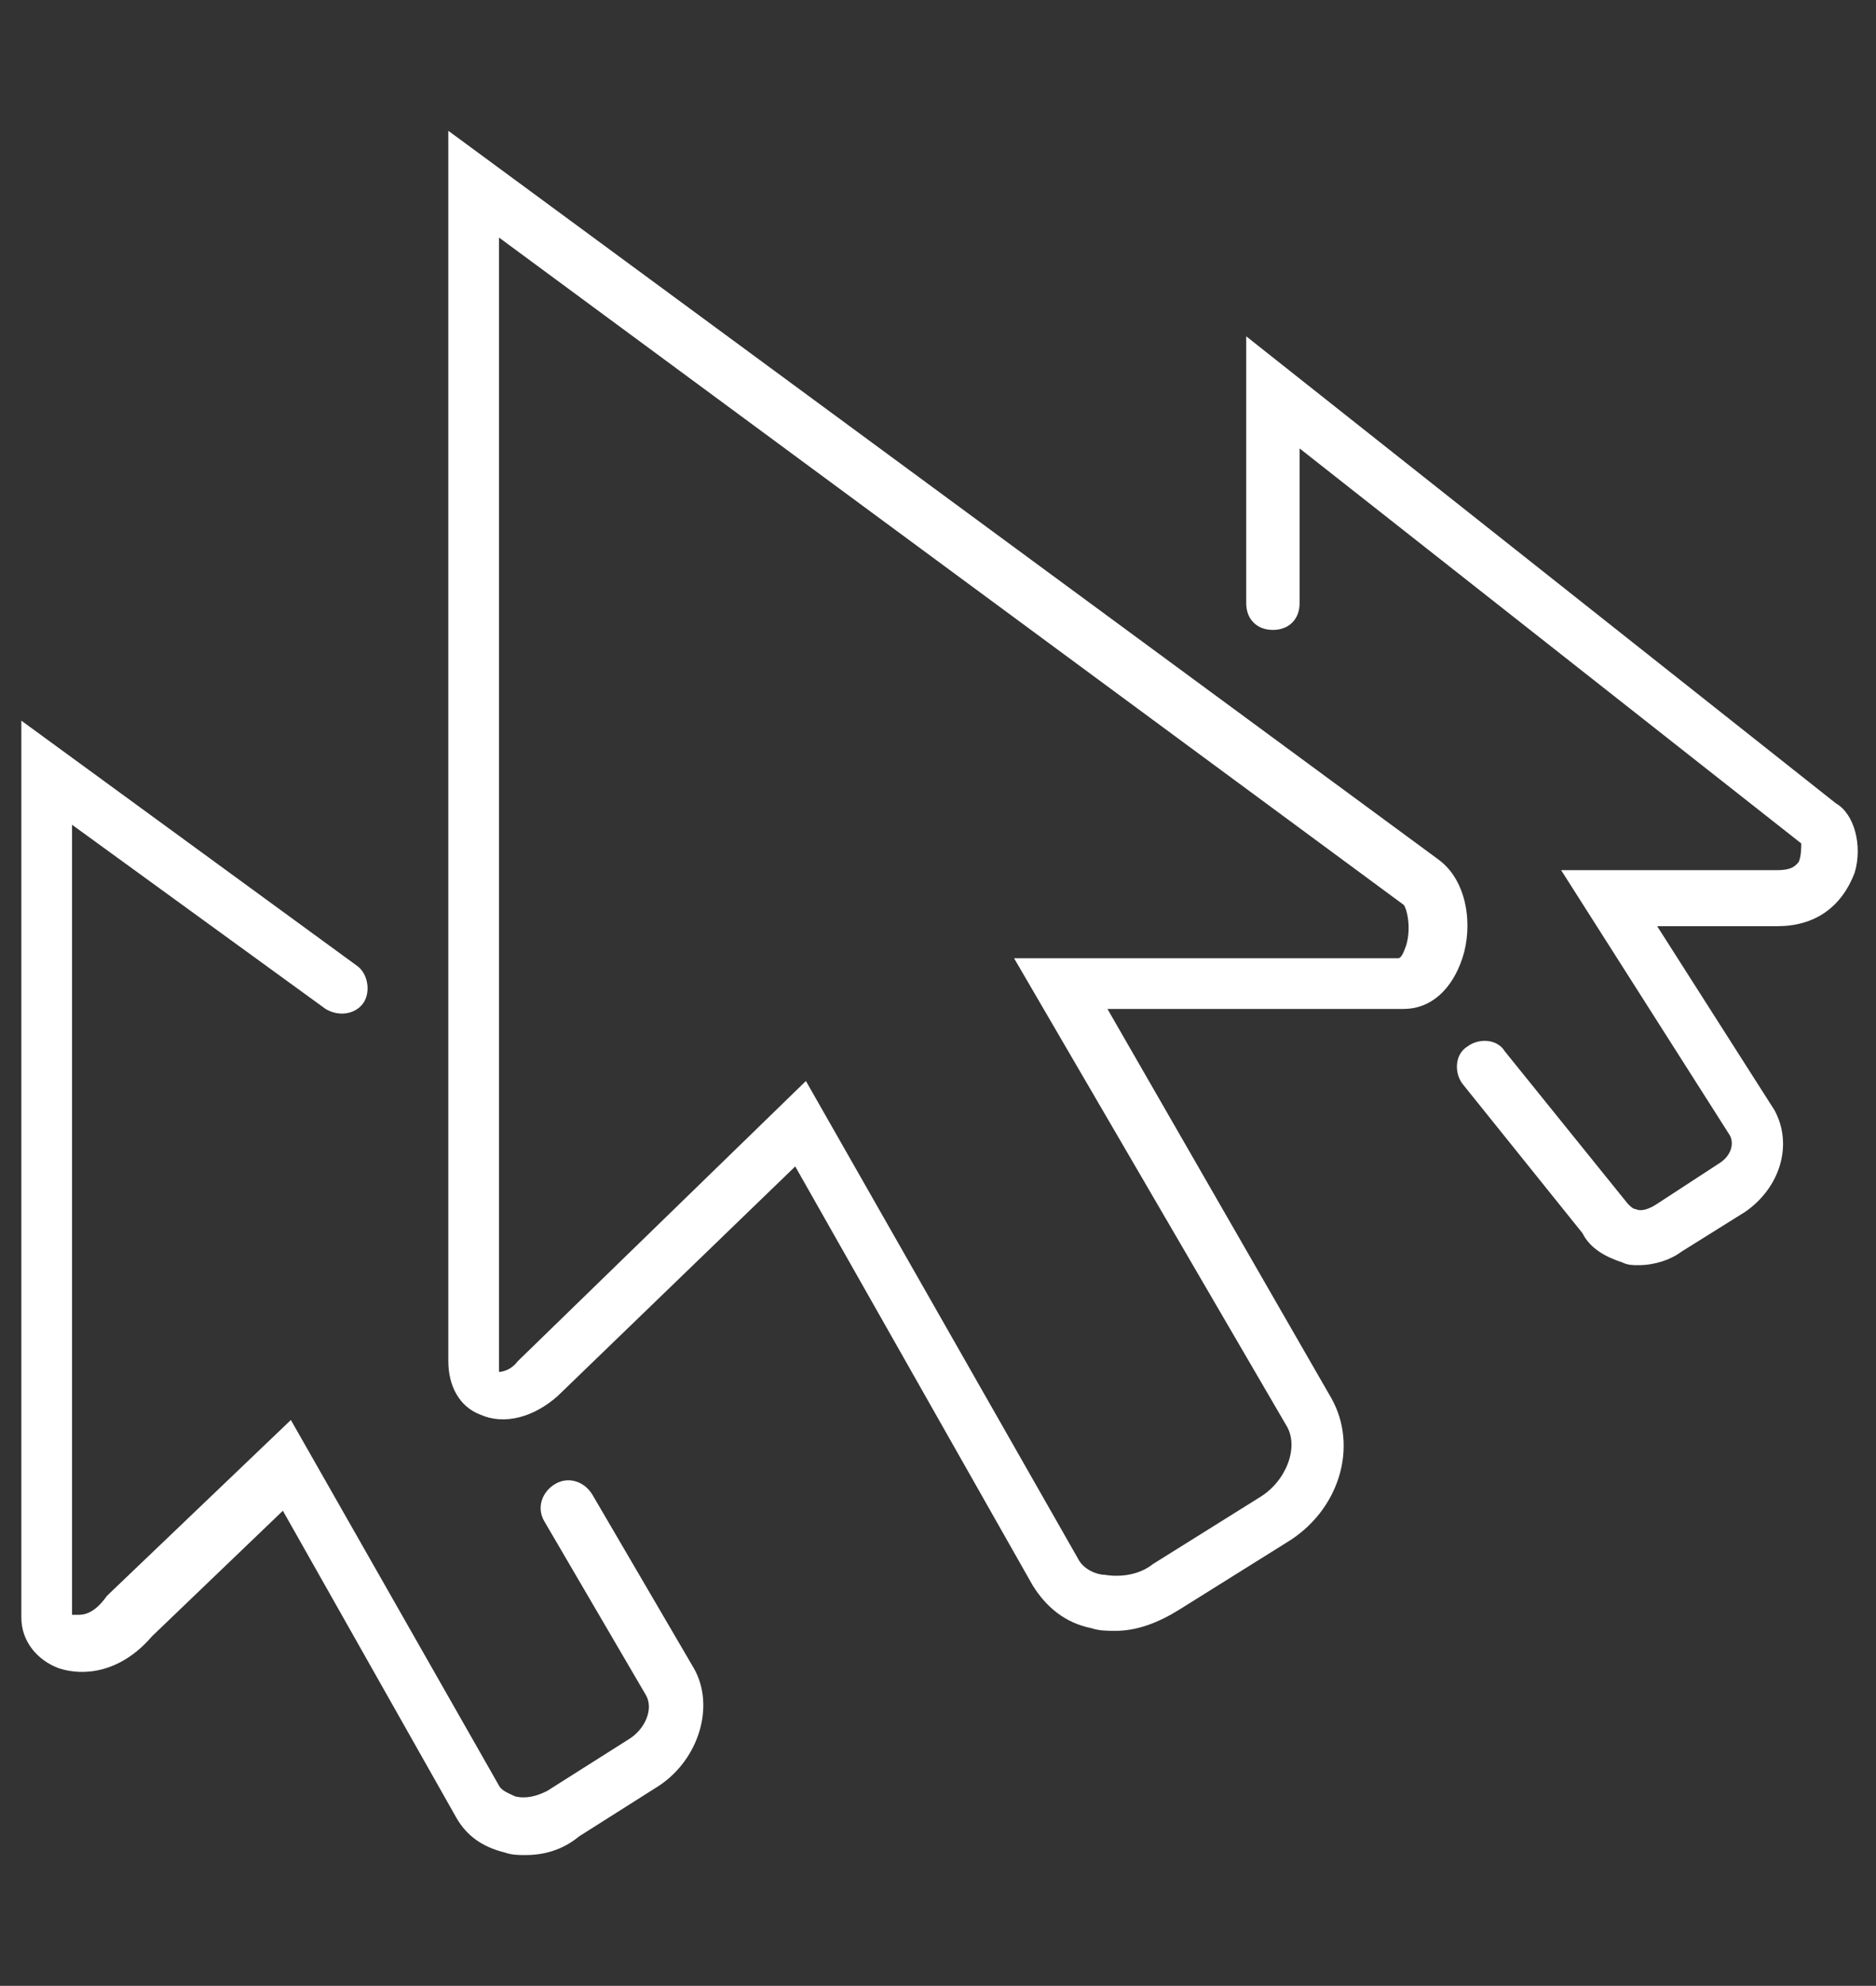
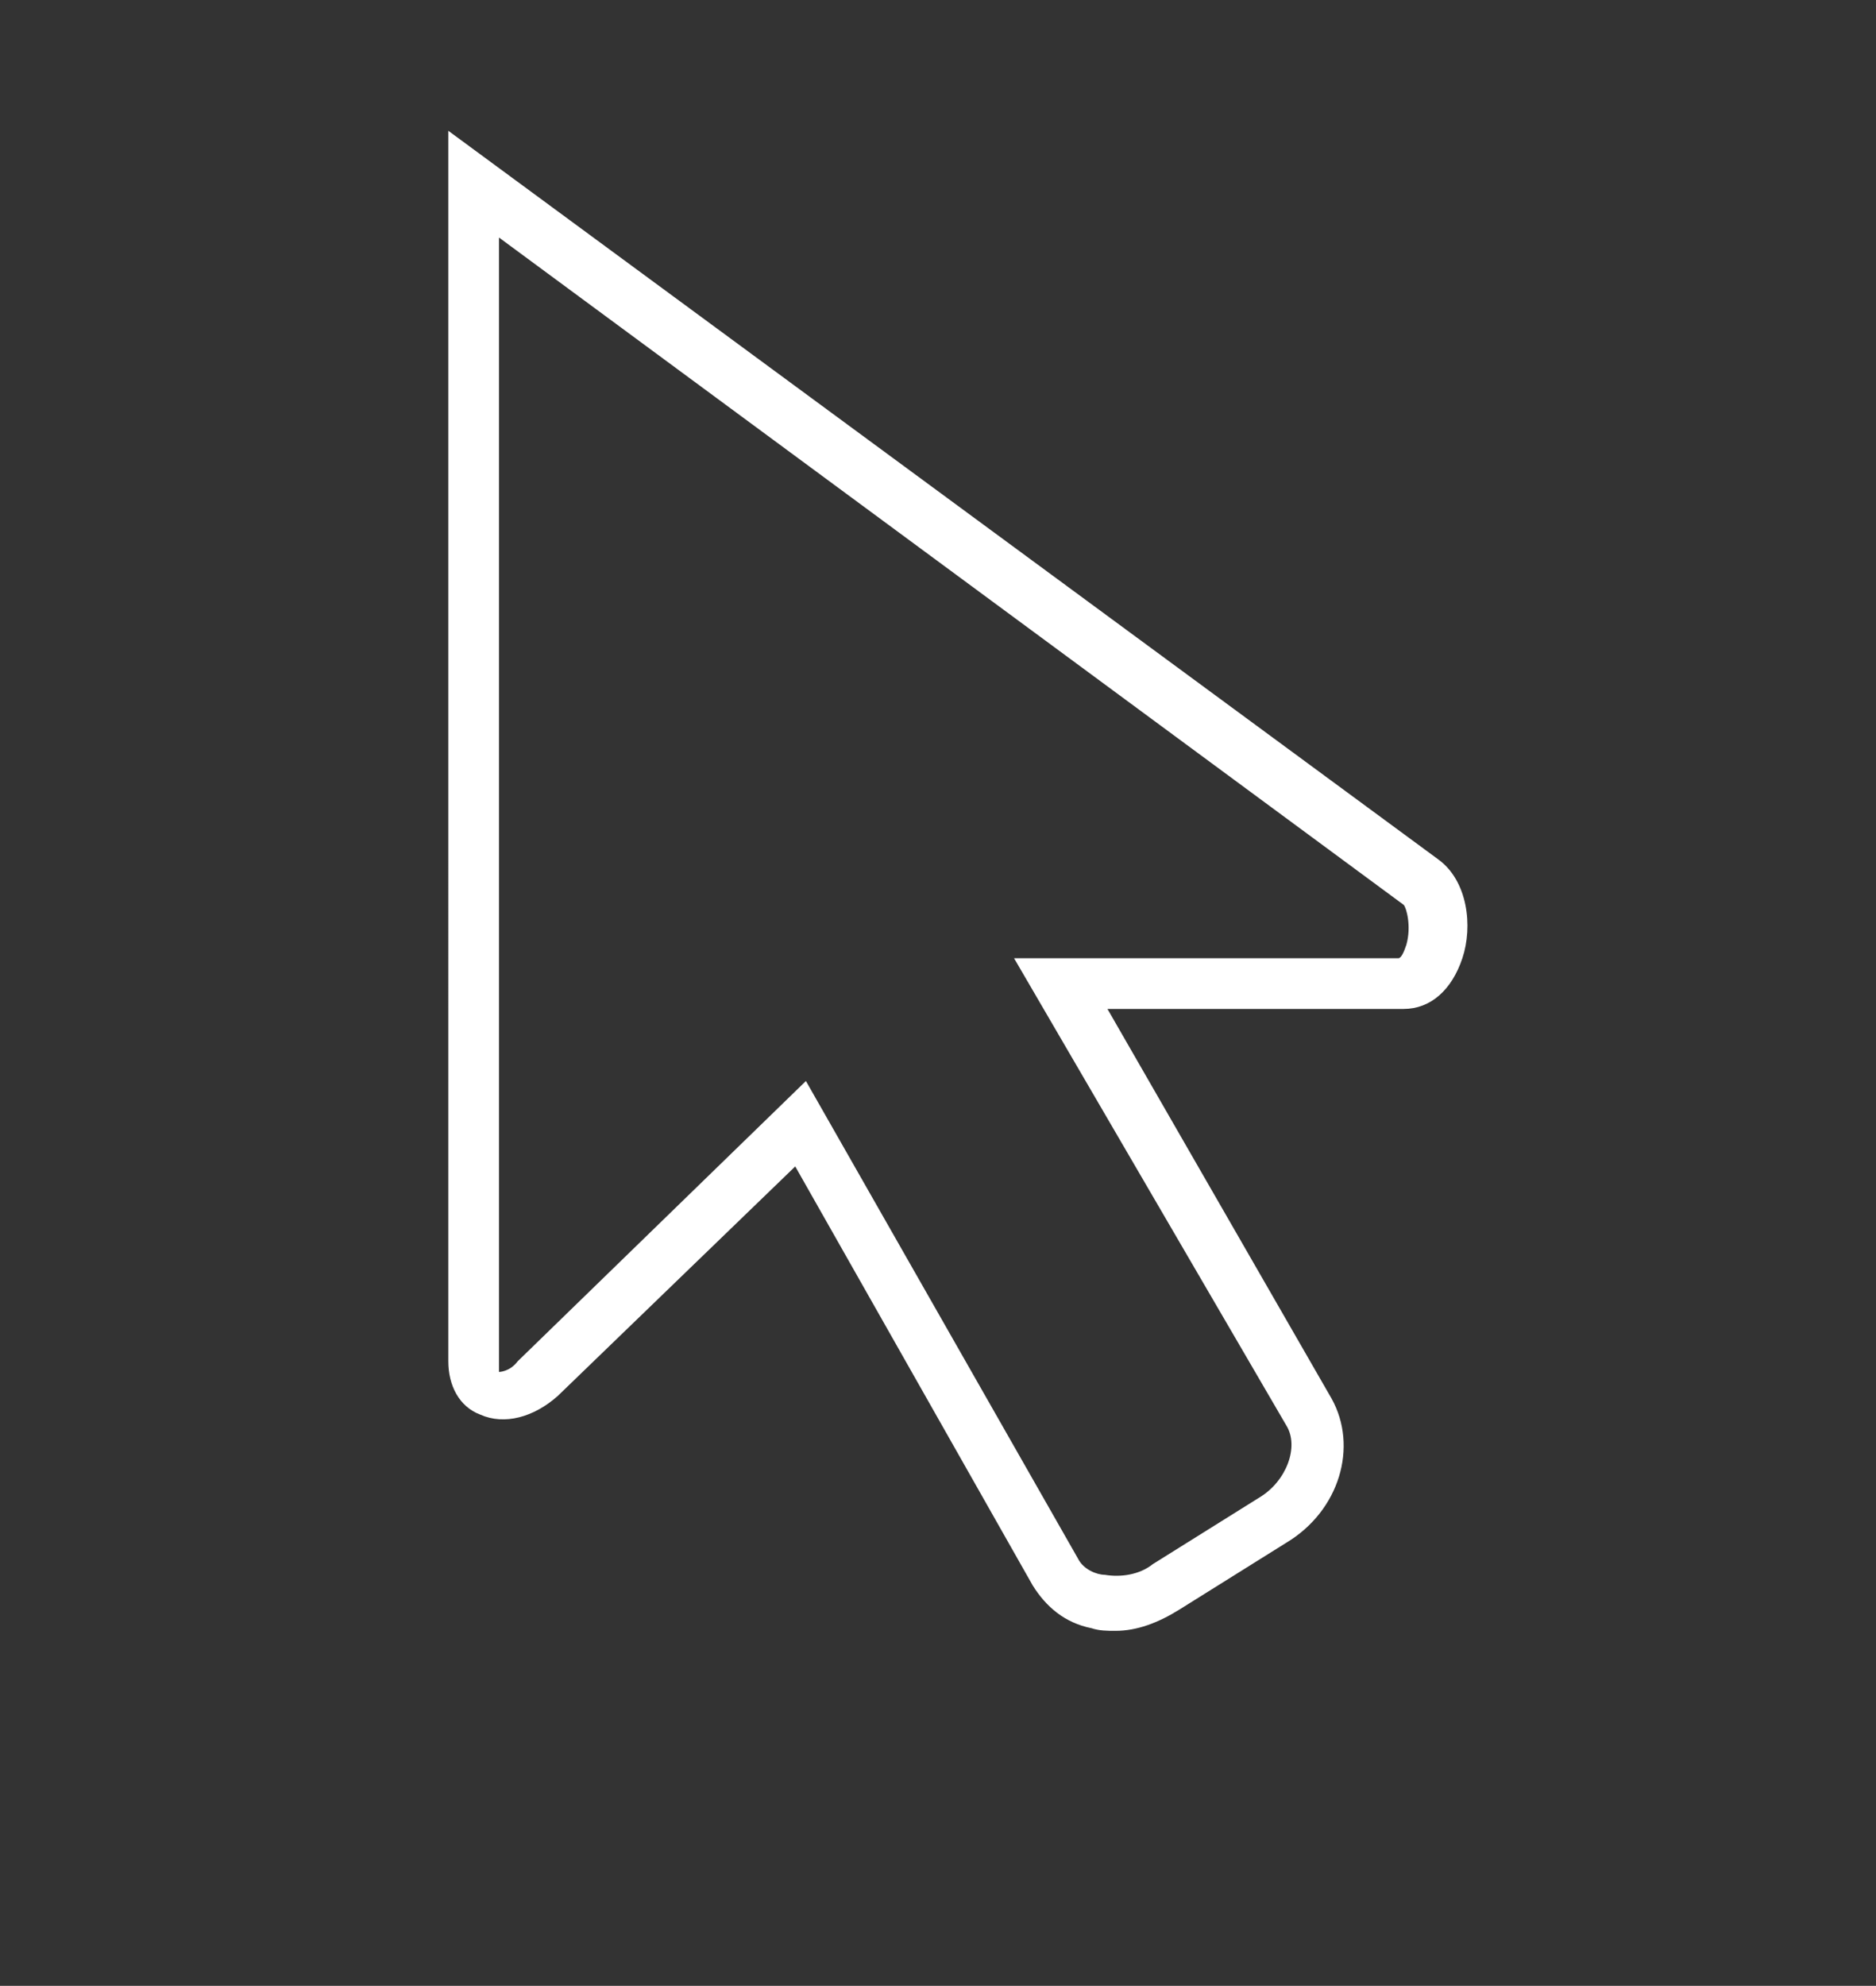
<svg xmlns="http://www.w3.org/2000/svg" version="1.1" id="Livello_1" x="0px" y="0px" viewBox="0 0 70.3 74.4" style="enable-background:new 0 0 70.3 74.4;" xml:space="preserve">
  <rect x="0" y="0" width="70.3" height="74.4" fill="#333333" stroke="none" />
  <style type="text/css">
	.st0{fill:#FFFFFF;}
</style>
  <g>
    <g>
      <path class="st0" d="M41.8,61.1c-0.3,0-0.6,0-0.9-0.1c-1-0.2-1.7-0.8-2.2-1.6l-8.9-15.7l-8.9,8.6c-0.9,0.8-2,1.1-2.9,0.7    c-0.8-0.3-1.2-1.1-1.2-2V4.9l37.1,27.3c1.1,0.8,1.3,2.5,0.9,3.7c-0.4,1.2-1.2,1.9-2.2,1.9H41.5l8.4,14.6c1,1.8,0.3,4.2-1.7,5.4    l-4,2.5C43.4,60.8,42.6,61.1,41.8,61.1z M30.2,40.5l10.2,17.9c0.2,0.4,0.7,0.6,1,0.6c0.6,0.1,1.3,0,1.8-0.4l4-2.5    c1-0.6,1.5-1.9,1-2.7L38,35.9h14.4c0.1,0,0.2-0.2,0.3-0.5c0.2-0.7,0-1.4-0.1-1.5l0,0l-33.9-25v42.3c0,0.1,0,0.2,0,0.2    c0,0,0.4,0,0.7-0.4L30.2,40.5z" />
    </g>
    <g>
-       <path class="st0" d="M19.7,69.5c-0.3,0-0.5,0-0.8-0.1c-0.8-0.2-1.4-0.6-1.8-1.3l-6.5-11.5l-4.9,4.7c-1.2,1.4-2.6,1.5-3.5,1.2    c-0.8-0.3-1.4-1-1.4-1.9V27l12.6,9.2c0.4,0.3,0.5,1,0.2,1.4c-0.3,0.4-0.9,0.5-1.4,0.2l-9.5-6.9v29.6c0,0,0.1,0,0.2,0    c0.2,0,0.6,0,1.1-0.7l0.1-0.1l6.8-6.5l7.8,13.7c0.1,0.2,0.4,0.3,0.6,0.4c0.4,0.1,0.8,0,1.2-0.2l3-1.9c0.7-0.4,1-1.2,0.7-1.7    l-3.8-6.5c-0.3-0.5-0.1-1.1,0.4-1.4c0.5-0.3,1.1-0.1,1.4,0.4l3.8,6.5c0.8,1.4,0.2,3.4-1.3,4.4l-3,1.9    C21.1,69.3,20.4,69.5,19.7,69.5z" />
-     </g>
+       </g>
    <g>
-       <path class="st0" d="M61.4,47.4c-0.2,0-0.4,0-0.6-0.1c-0.6-0.2-1.2-0.5-1.5-1.1l-4.5-5.6c-0.3-0.4-0.3-1.1,0.2-1.4    c0.4-0.3,1.1-0.3,1.4,0.2l4.6,5.7c0.1,0.1,0.2,0.2,0.3,0.2c0.2,0.1,0.5,0,0.8-0.2l2.3-1.5c0.5-0.3,0.6-0.8,0.4-1.1l-6.3-9.9h8.1    c0.6,0,0.7-0.2,0.8-0.3c0.1-0.2,0.1-0.6,0.1-0.7L48.7,16.8v5.8c0,0.6-0.4,1-1,1s-1-0.4-1-1v-10l22.1,17.5c0.7,0.4,1,1.6,0.7,2.6    C69,34,68,34.7,66.6,34.7h-4.5l4.4,6.9c0.7,1.3,0.2,2.9-1.1,3.8l-2.4,1.5C62.6,47.2,62,47.4,61.4,47.4z M67.5,31.8    C67.5,31.8,67.5,31.8,67.5,31.8L67.5,31.8z" />
-     </g>
+       </g>
  </g>
</svg>